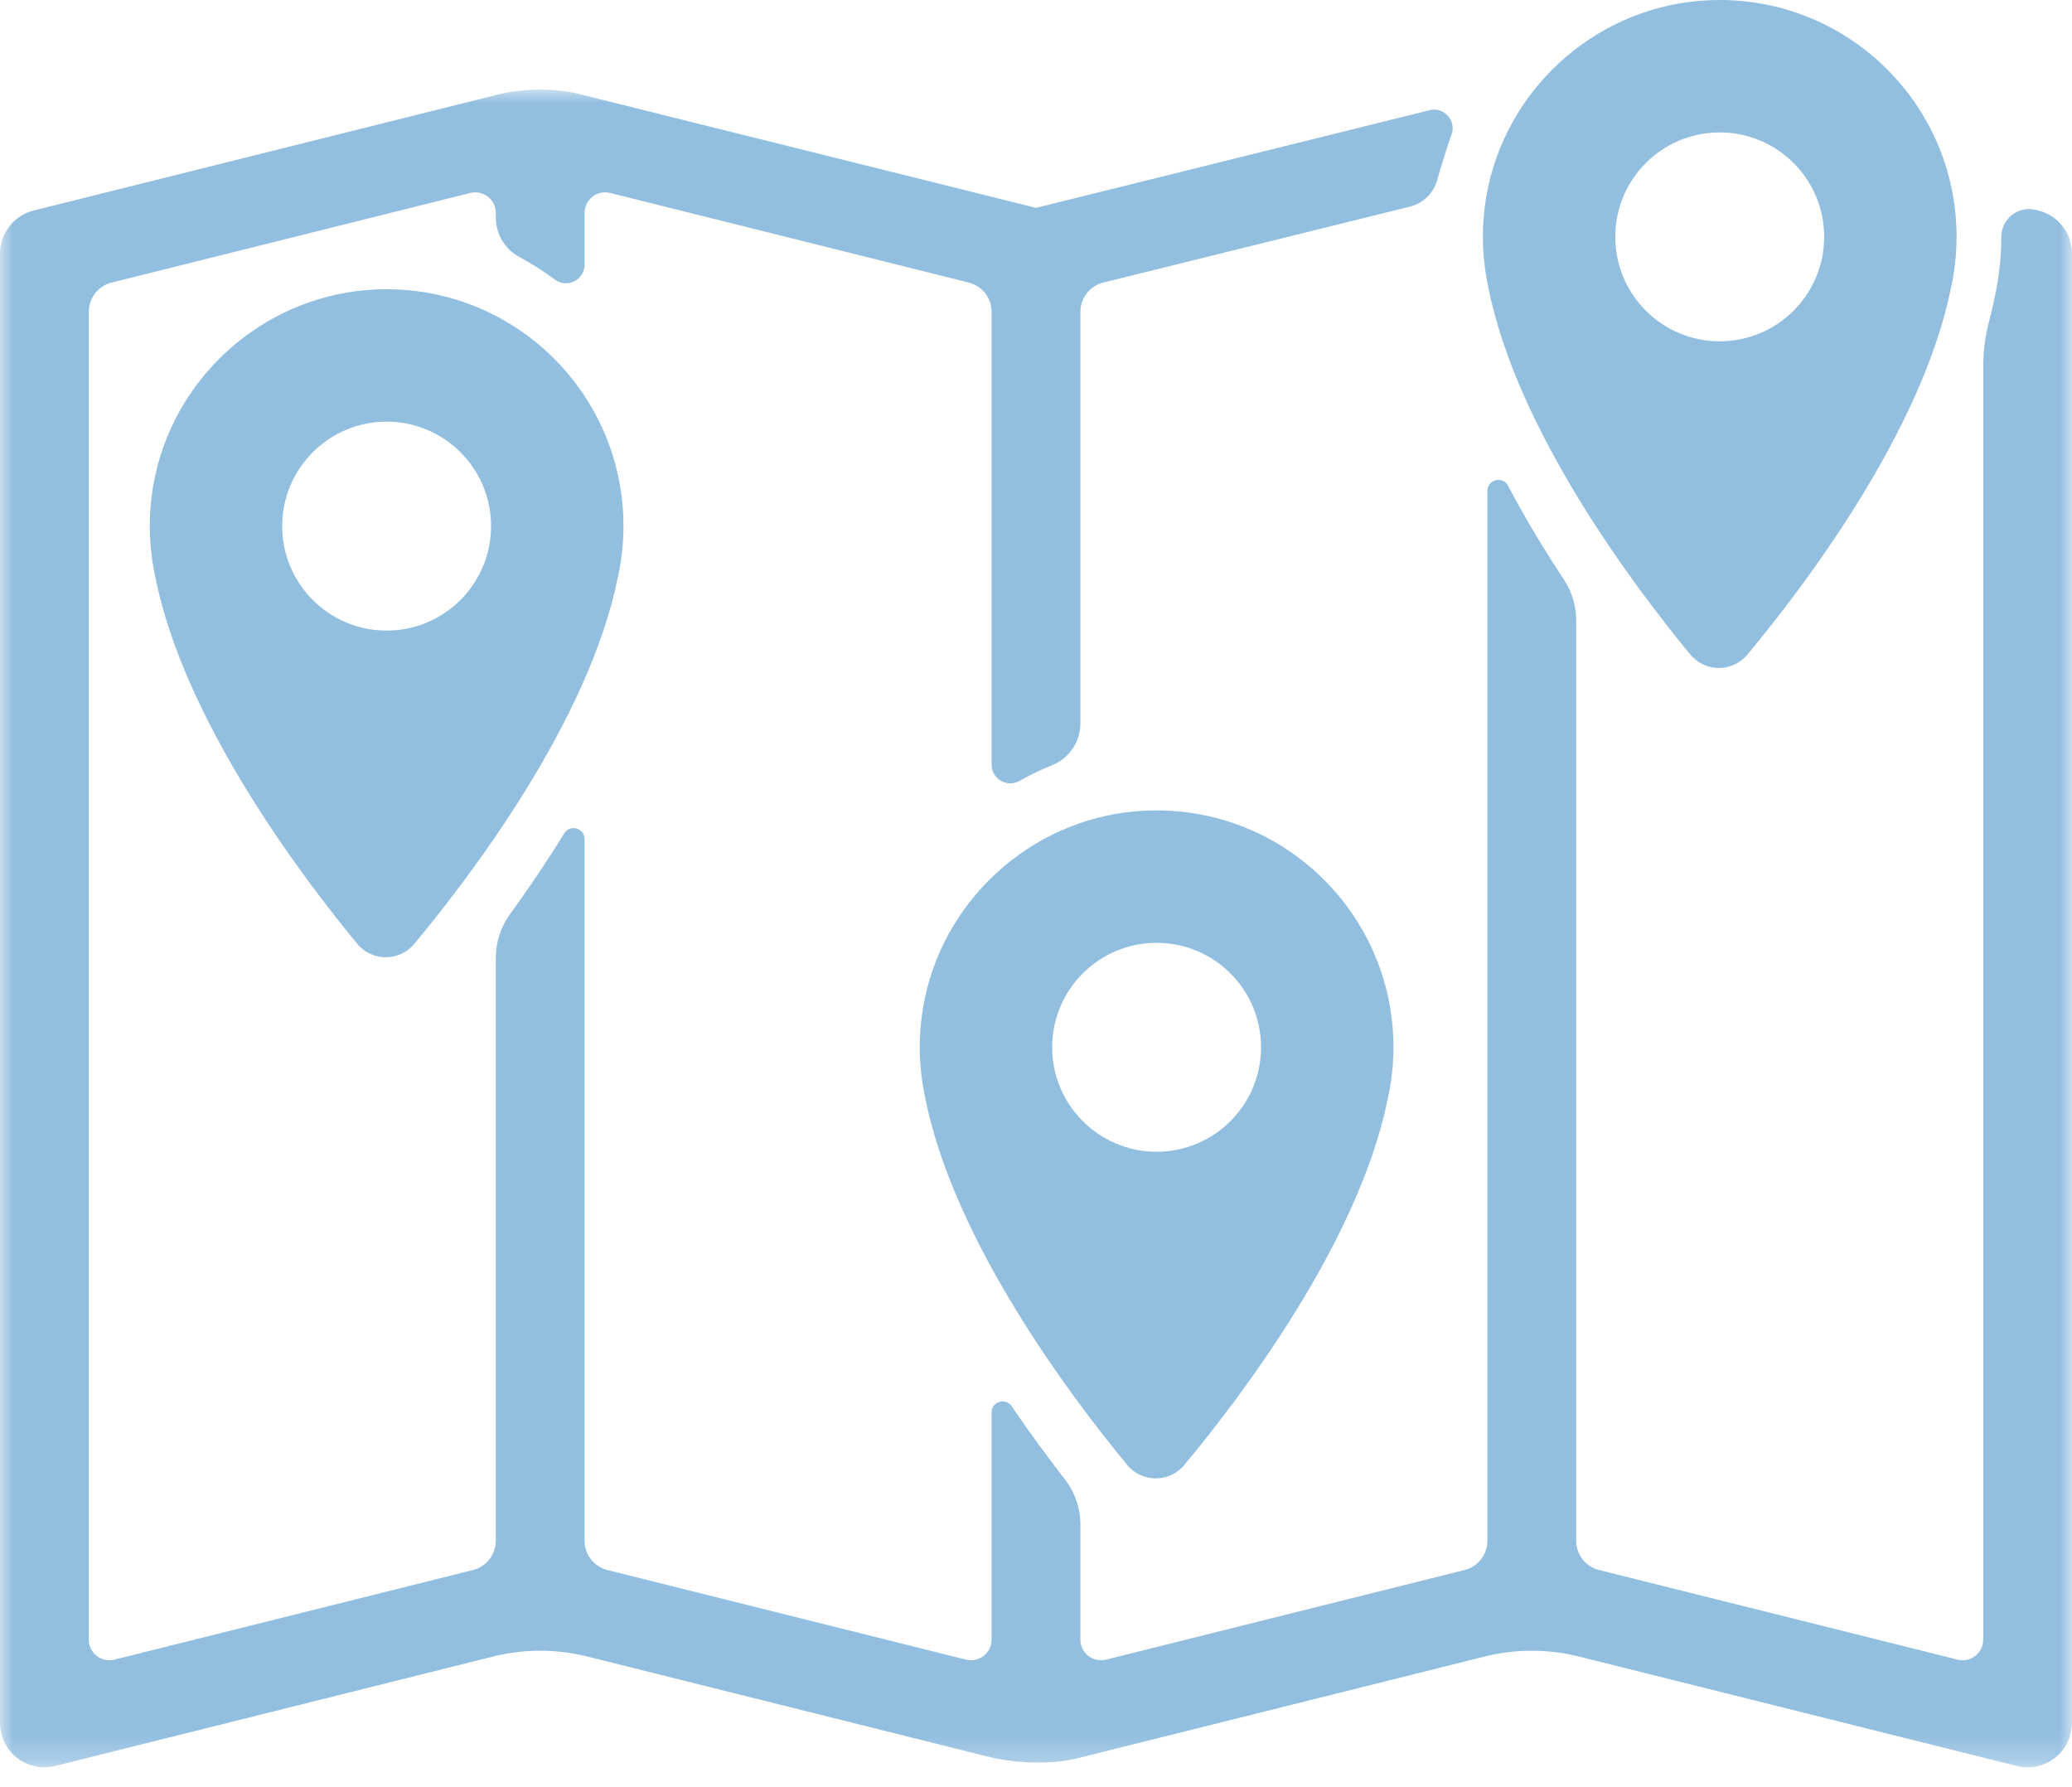
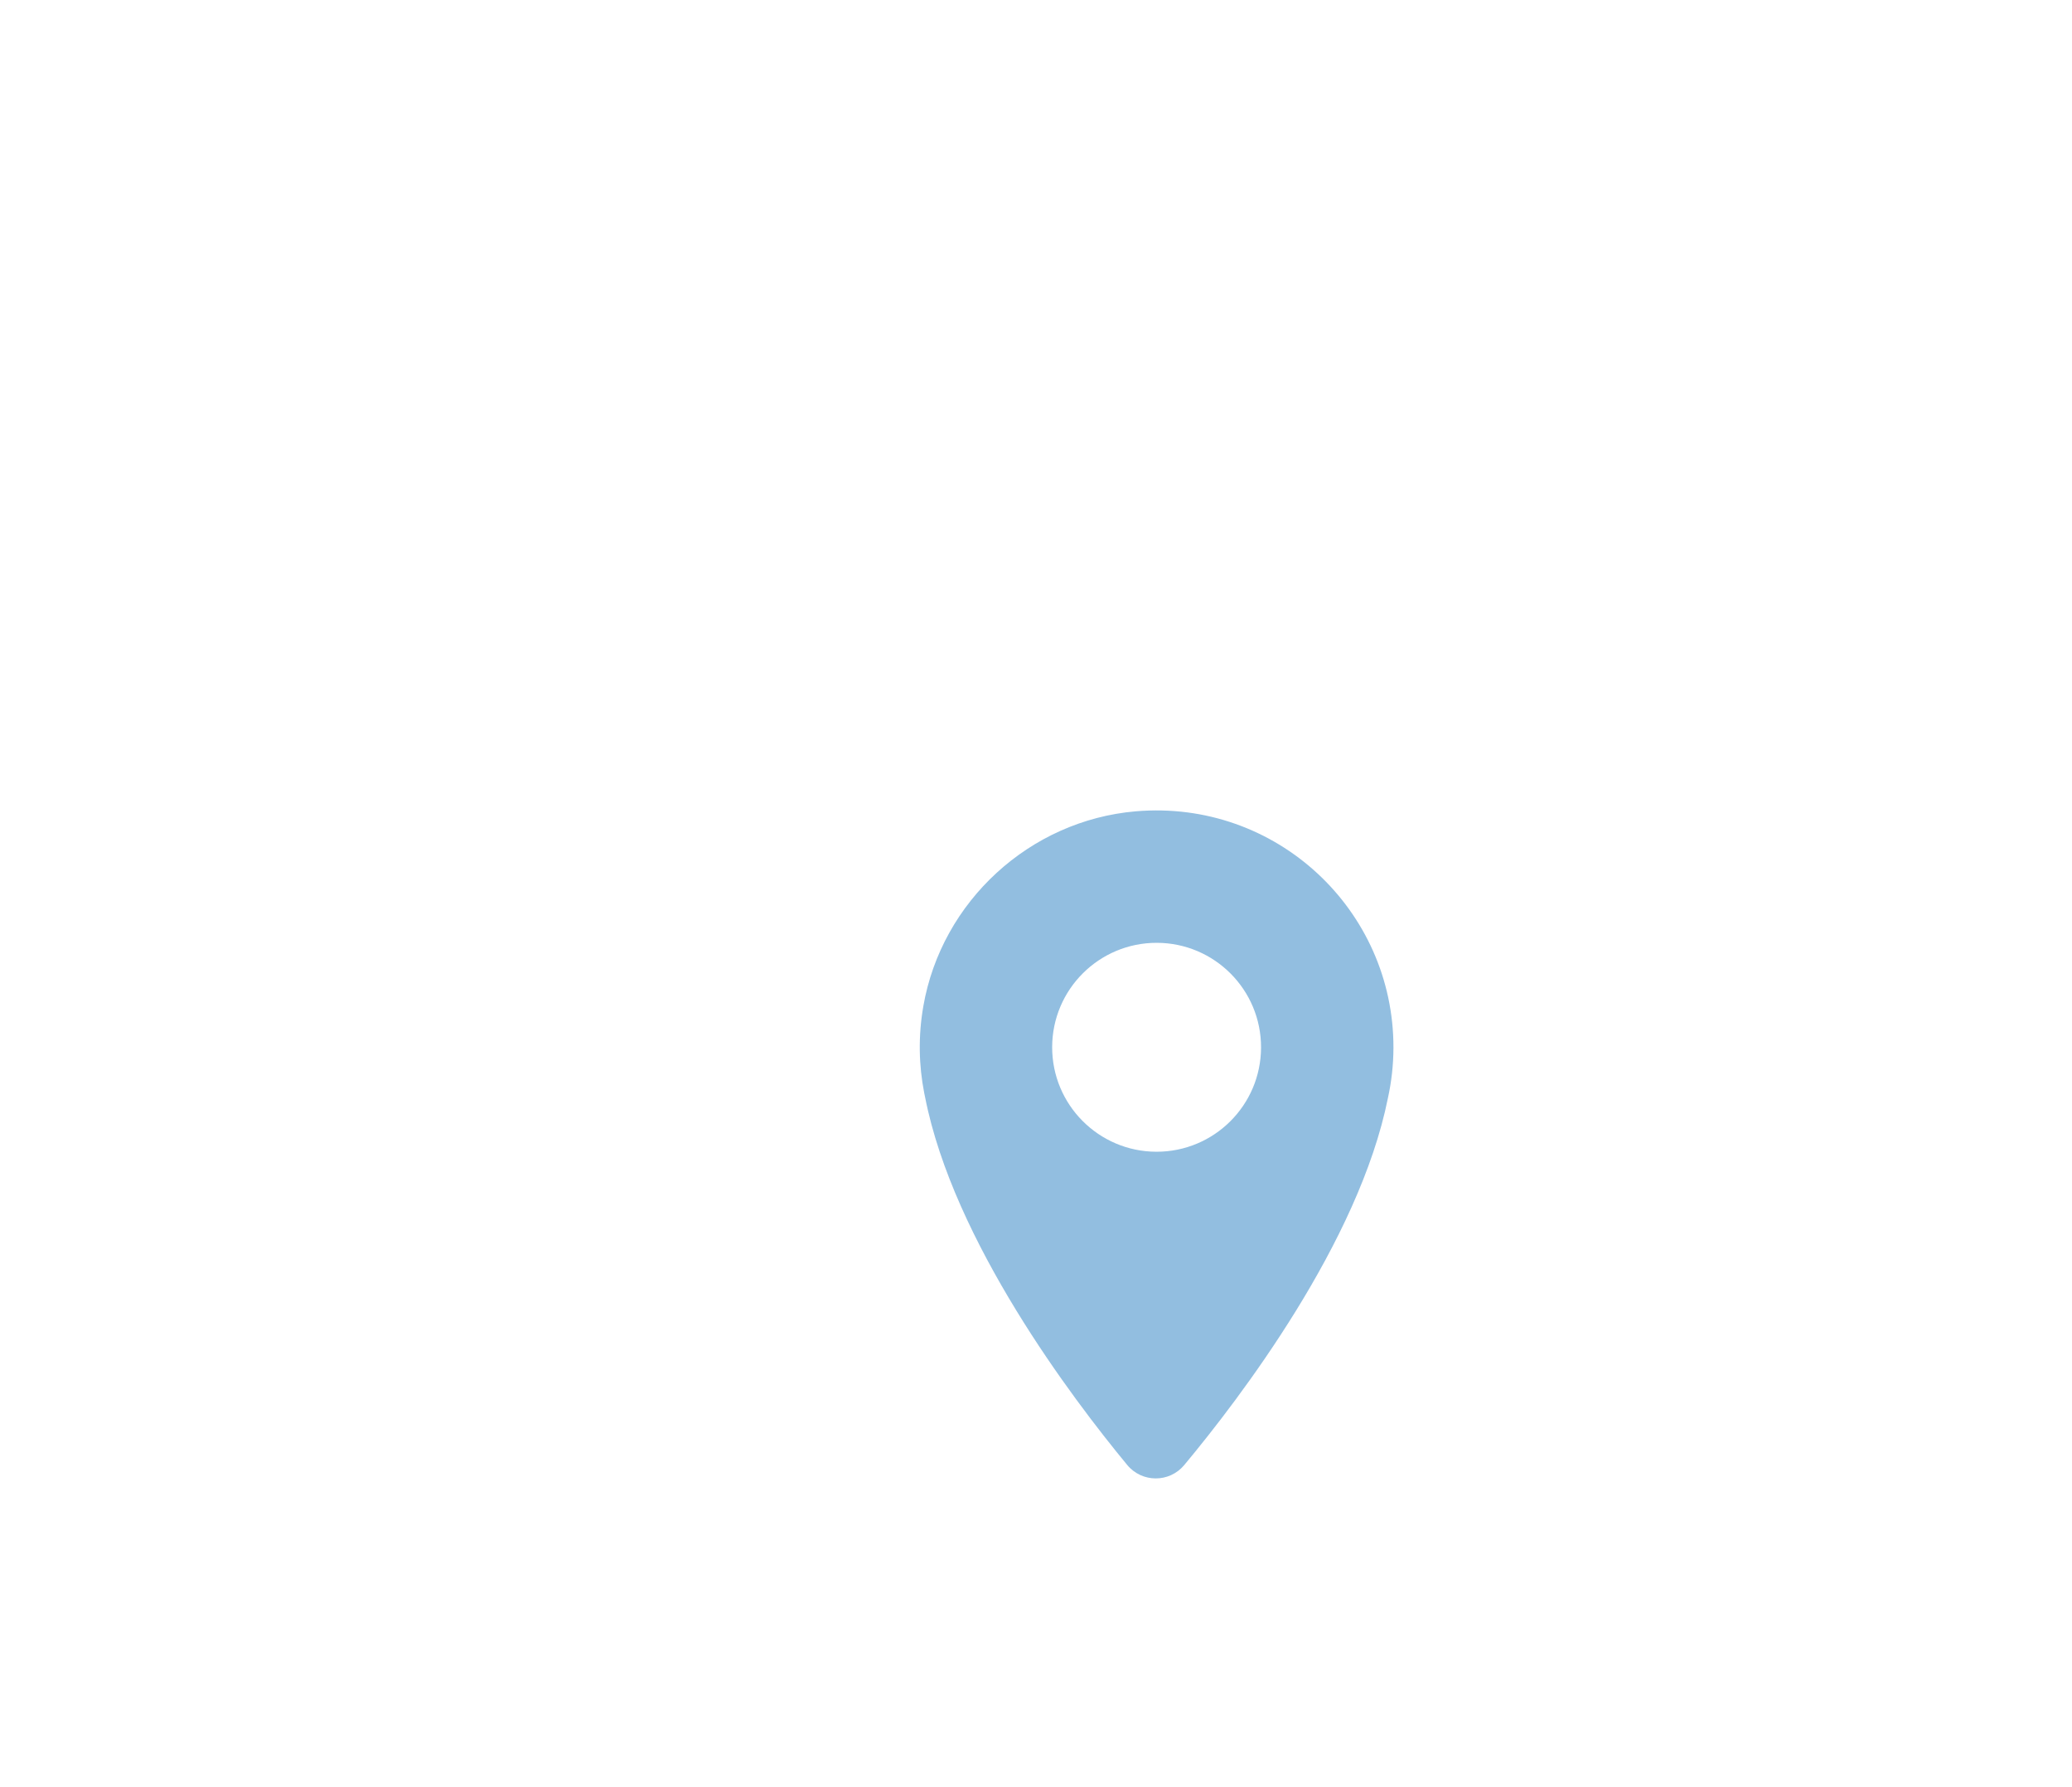
<svg xmlns="http://www.w3.org/2000/svg" xmlns:xlink="http://www.w3.org/1999/xlink" width="80px" height="69px" viewBox="0 0 80 69" version="1.1">
  <title>plan</title>
  <defs>
-     <polygon id="path-1" points="0 0 80 0 80 64.77 0 64.77" />
-   </defs>
+     </defs>
  <g id="Membership" stroke="none" stroke-width="1" fill="none" fill-rule="evenodd">
    <g transform="translate(-600, -4822)" id="plan">
      <g transform="translate(600, 4822)">
        <path d="M44.665,36.4 C46.892,36.405 48.694,38.214 48.689,40.442 C48.684,42.669 46.875,44.47 44.648,44.466 C42.421,44.461 40.619,42.651 40.624,40.424 C40.629,38.197 42.438,36.396 44.665,36.4 M43.521,56.558 C44.092,57.25 45.149,57.252 45.723,56.563 C47.864,53.994 52.467,47.964 53.586,42.401 C53.724,41.773 53.799,41.121 53.801,40.452 C53.812,35.13 49.273,30.86 43.851,31.323 C39.758,31.674 36.354,34.799 35.65,38.846 C35.448,40.007 35.476,41.134 35.684,42.197 C35.695,42.252 35.707,42.306 35.718,42.361 C36.813,47.93 41.391,53.98 43.521,56.558" id="Fill-1" fill="#92BEE0" />
-         <path d="M14.936,16.279 C17.163,16.284 18.965,18.094 18.96,20.321 C18.955,22.548 17.146,24.349 14.919,24.345 C12.692,24.34 10.89,22.53 10.895,20.303 C10.9,18.076 12.709,16.275 14.936,16.279 M13.792,36.437 C14.363,37.129 15.42,37.131 15.994,36.442 C18.135,33.873 22.738,27.843 23.857,22.28 C23.995,21.652 24.07,21 24.072,20.331 C24.083,15.009 19.545,10.739 14.122,11.202 C10.029,11.553 6.625,14.678 5.921,18.725 C5.719,19.886 5.747,21.013 5.955,22.076 C5.966,22.131 5.978,22.185 5.989,22.24 C7.084,27.809 11.662,33.859 13.792,36.437" id="Fill-3" fill="#92BEE0" />
        <g id="Group-7" transform="translate(0, 3.461)">
          <mask id="mask-2" fill="white">
            <use xlink:href="#path-1" />
          </mask>
          <g id="Clip-6" />
-           <path d="M39.356,26.689 C39.762,26.462 40.182,26.26 40.612,26.087 C41.275,25.82 41.714,25.184 41.714,24.469 L41.714,8.578 C41.714,8.044 42.078,7.578 42.596,7.448 L54.433,4.518 C54.946,4.39 55.351,3.997 55.493,3.488 C55.632,2.99 55.828,2.336 56.044,1.729 C56.235,1.19 55.749,0.656 55.195,0.794 L40,4.564 C40,4.564 26.172,1.118 22.142,0.115 C20.86,-0.122 19.764,0.065 19.336,0.161 C15.215,1.19 1.299,4.667 1.299,4.667 C0.536,4.858 -0,5.544 -0,6.33 L-0,63.021 C-0,63.433 0.133,63.838 0.398,64.154 C0.734,64.555 1.218,64.77 1.714,64.77 C1.853,64.77 1.992,64.753 2.13,64.719 L19.036,60.494 C20.232,60.195 21.482,60.195 22.678,60.494 L38.357,64.412 C38.357,64.412 40.072,64.804 41.643,64.412 L57.322,60.494 C58.518,60.195 59.768,60.195 60.964,60.494 L77.871,64.719 C78.008,64.753 78.147,64.77 78.286,64.77 C78.81,64.77 79.322,64.53 79.659,64.083 C79.887,63.78 80,63.405 80,63.025 L80,6.33 C80,5.544 79.465,4.858 78.702,4.667 L78.601,4.642 C77.921,4.472 77.27,4.99 77.269,5.692 L77.269,5.706 C77.268,6.475 77.183,7.248 77.018,8.005 C76.954,8.325 76.877,8.65 76.79,8.98 C76.642,9.541 76.572,10.12 76.572,10.7 L76.572,59.842 C76.572,60.36 76.086,60.739 75.584,60.614 L61.739,57.154 C61.221,57.025 60.857,56.559 60.857,56.025 L60.857,20.495 C60.857,19.935 60.693,19.387 60.384,18.92 C60.088,18.471 59.792,18.007 59.5,17.529 C59.035,16.769 58.61,16.023 58.226,15.292 C58.02,14.902 57.429,15.05 57.429,15.491 L57.429,56.025 C57.429,56.559 57.065,57.025 56.547,57.154 L42.702,60.614 C42.2,60.739 41.714,60.36 41.714,59.842 L41.714,55.404 C41.714,54.768 41.502,54.15 41.111,53.647 C40.48,52.834 39.775,51.882 39.059,50.829 C38.824,50.485 38.286,50.651 38.286,51.067 L38.286,59.842 C38.286,60.36 37.8,60.739 37.298,60.614 L23.453,57.154 C22.935,57.025 22.571,56.559 22.571,56.025 L22.571,28.936 C22.571,28.509 22.011,28.35 21.787,28.713 L21.778,28.727 C21.087,29.846 20.373,30.893 19.692,31.833 C19.336,32.324 19.143,32.913 19.143,33.519 L19.143,56.025 C19.143,56.559 18.779,57.025 18.261,57.154 L4.416,60.614 C3.914,60.739 3.428,60.36 3.428,59.842 L3.428,8.578 C3.428,8.044 3.792,7.578 4.31,7.448 L18.155,3.989 C18.657,3.863 19.143,4.243 19.143,4.76 L19.143,4.933 C19.143,5.573 19.494,6.162 20.058,6.464 C20.53,6.718 20.985,7.007 21.419,7.331 C21.894,7.687 22.571,7.349 22.571,6.755 L22.571,4.76 C22.571,4.243 23.057,3.863 23.559,3.989 L37.404,7.448 C37.922,7.578 38.286,8.044 38.286,8.578 L38.286,26.06 C38.286,26.609 38.877,26.958 39.356,26.689" id="Fill-5" fill="#92BEE0" mask="url(#mask-2)" />
        </g>
-         <path d="M66.407,5.112 C68.634,5.117 70.436,6.926 70.431,9.153 C70.426,11.38 68.617,13.181 66.39,13.177 C64.163,13.172 62.361,11.363 62.366,9.136 C62.371,6.909 64.18,5.107 66.407,5.112 M65.263,25.269 C65.834,25.961 66.891,25.963 67.465,25.274 C69.606,22.705 74.209,16.675 75.328,11.112 C75.466,10.484 75.541,9.833 75.543,9.164 C75.554,3.841 71.015,-0.429 65.592,0.035 C61.5,0.385 58.096,3.51 57.392,7.557 C57.19,8.718 57.218,9.845 57.426,10.908 C57.437,10.963 57.448,11.018 57.46,11.072 C58.555,16.641 63.133,22.691 65.263,25.269" id="Fill-8" fill="#92BEE0" />
      </g>
    </g>
  </g>
</svg>